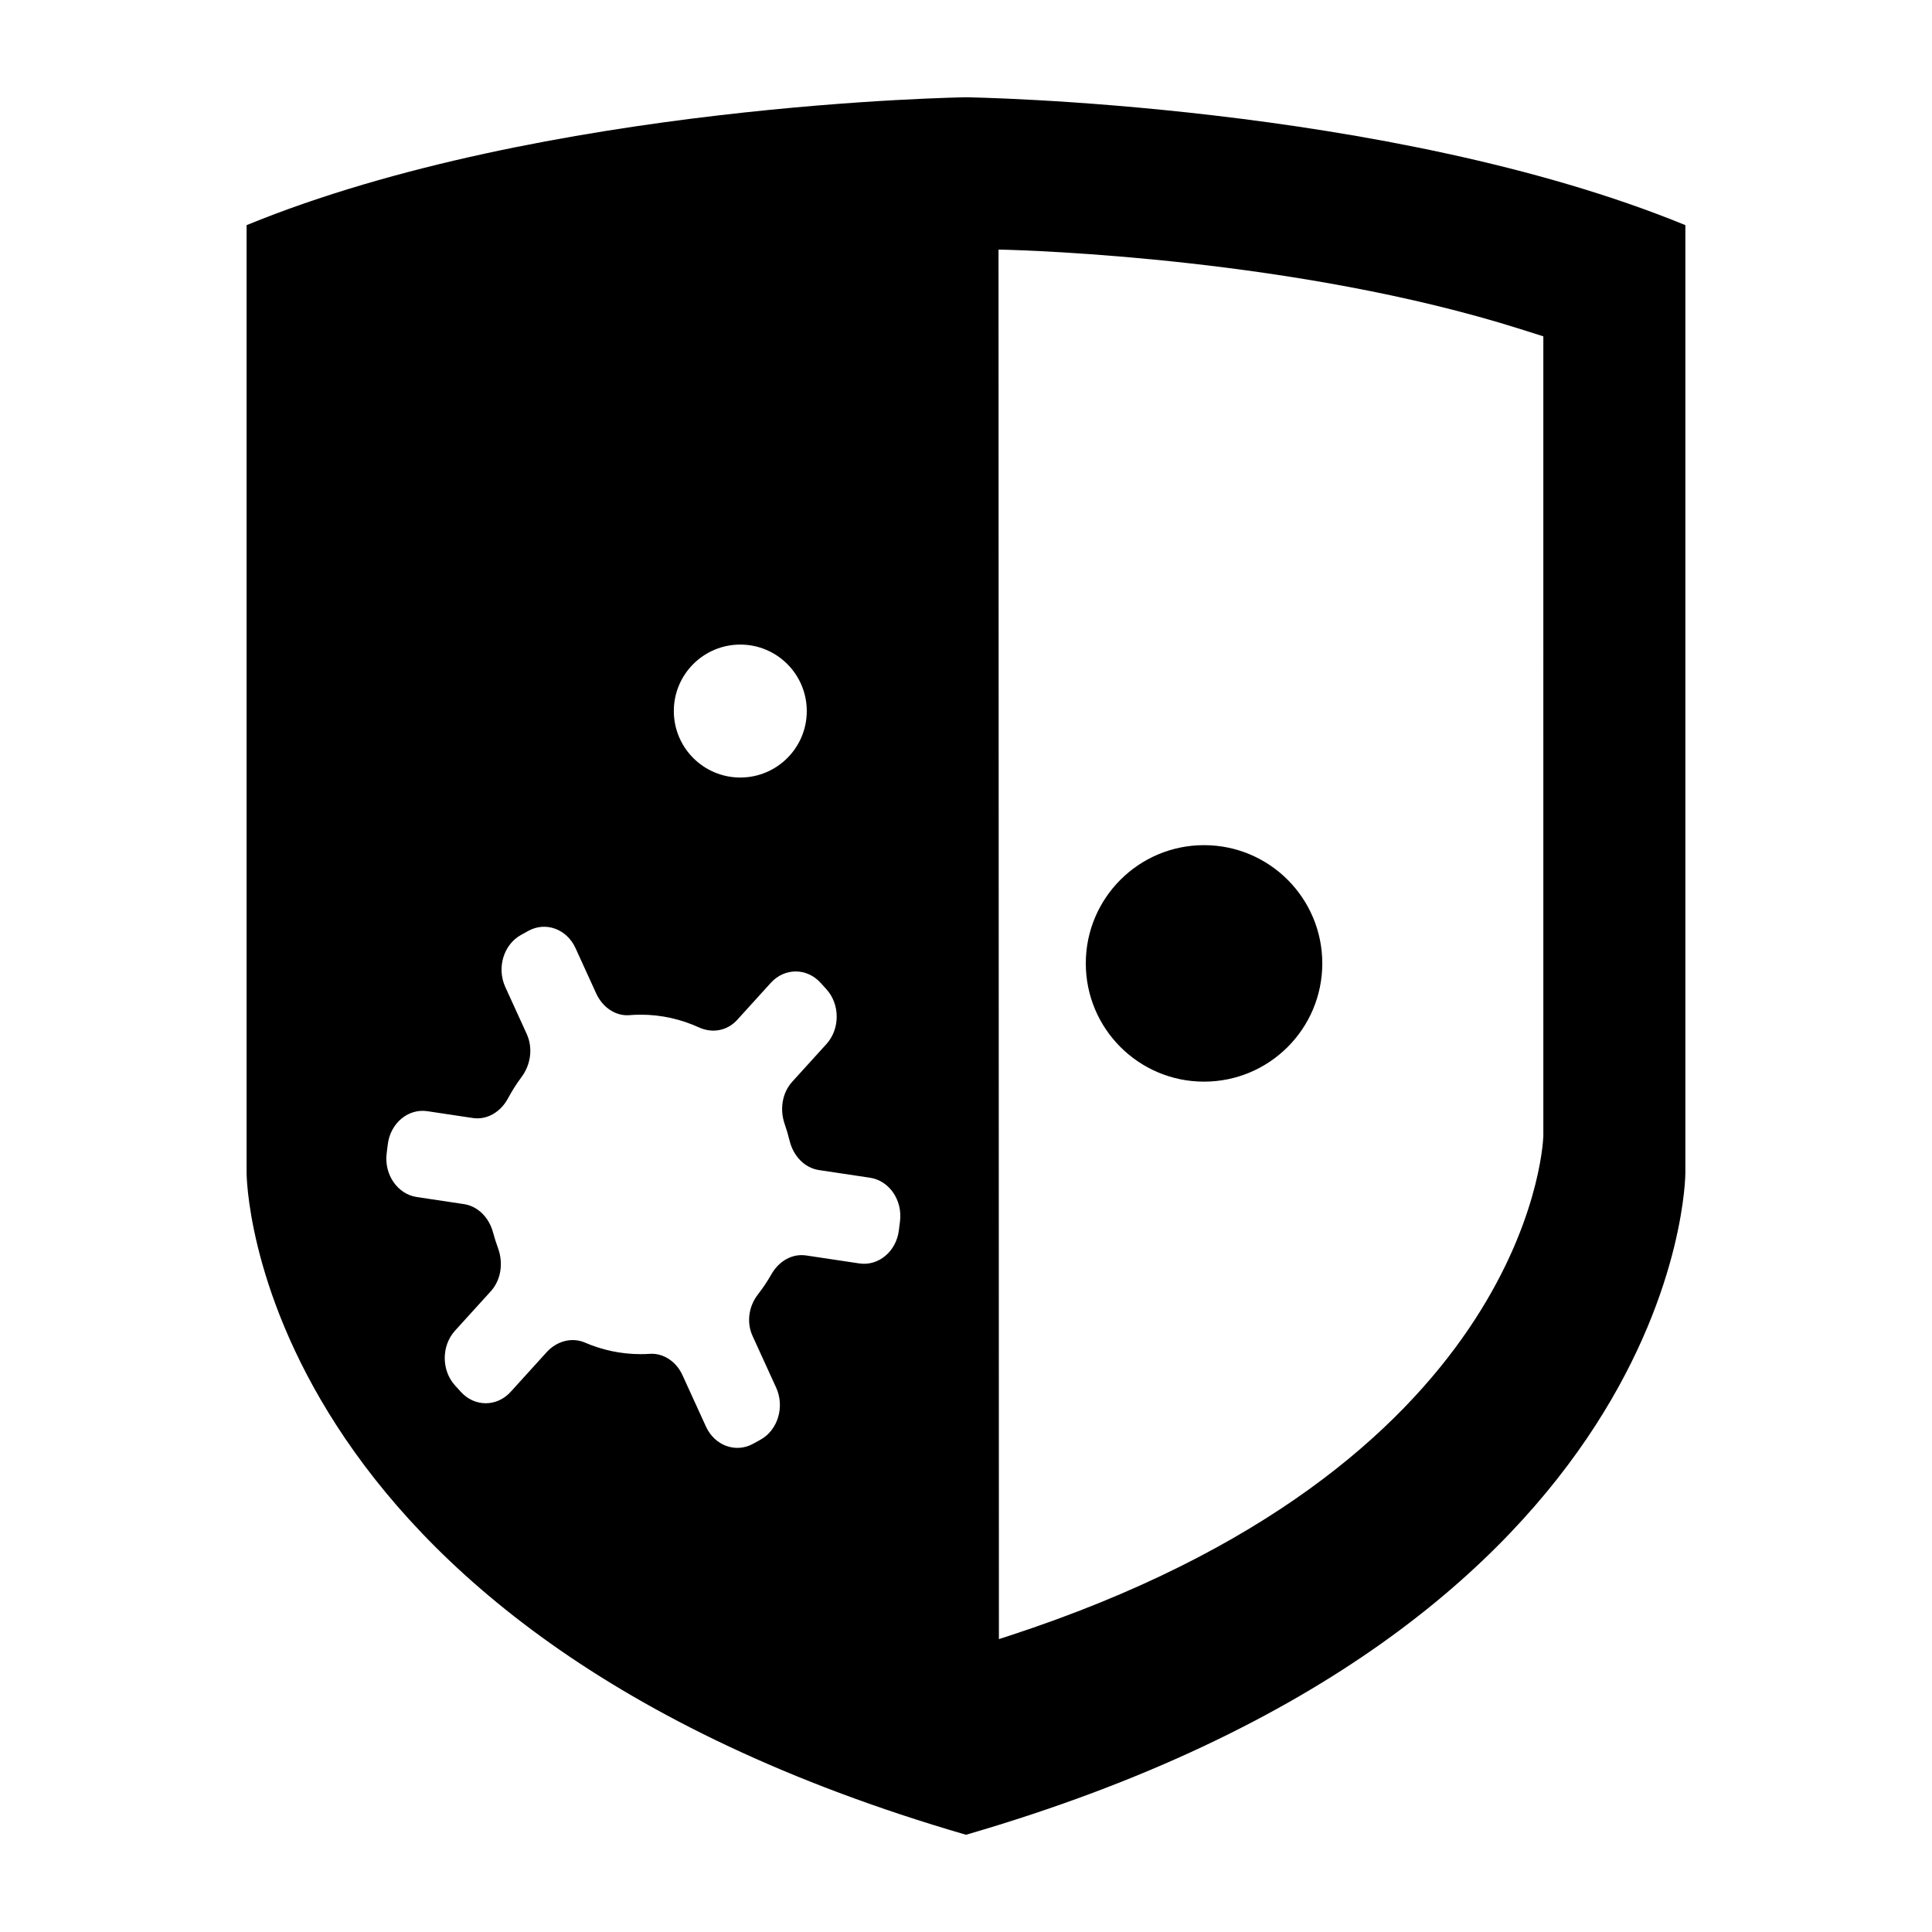
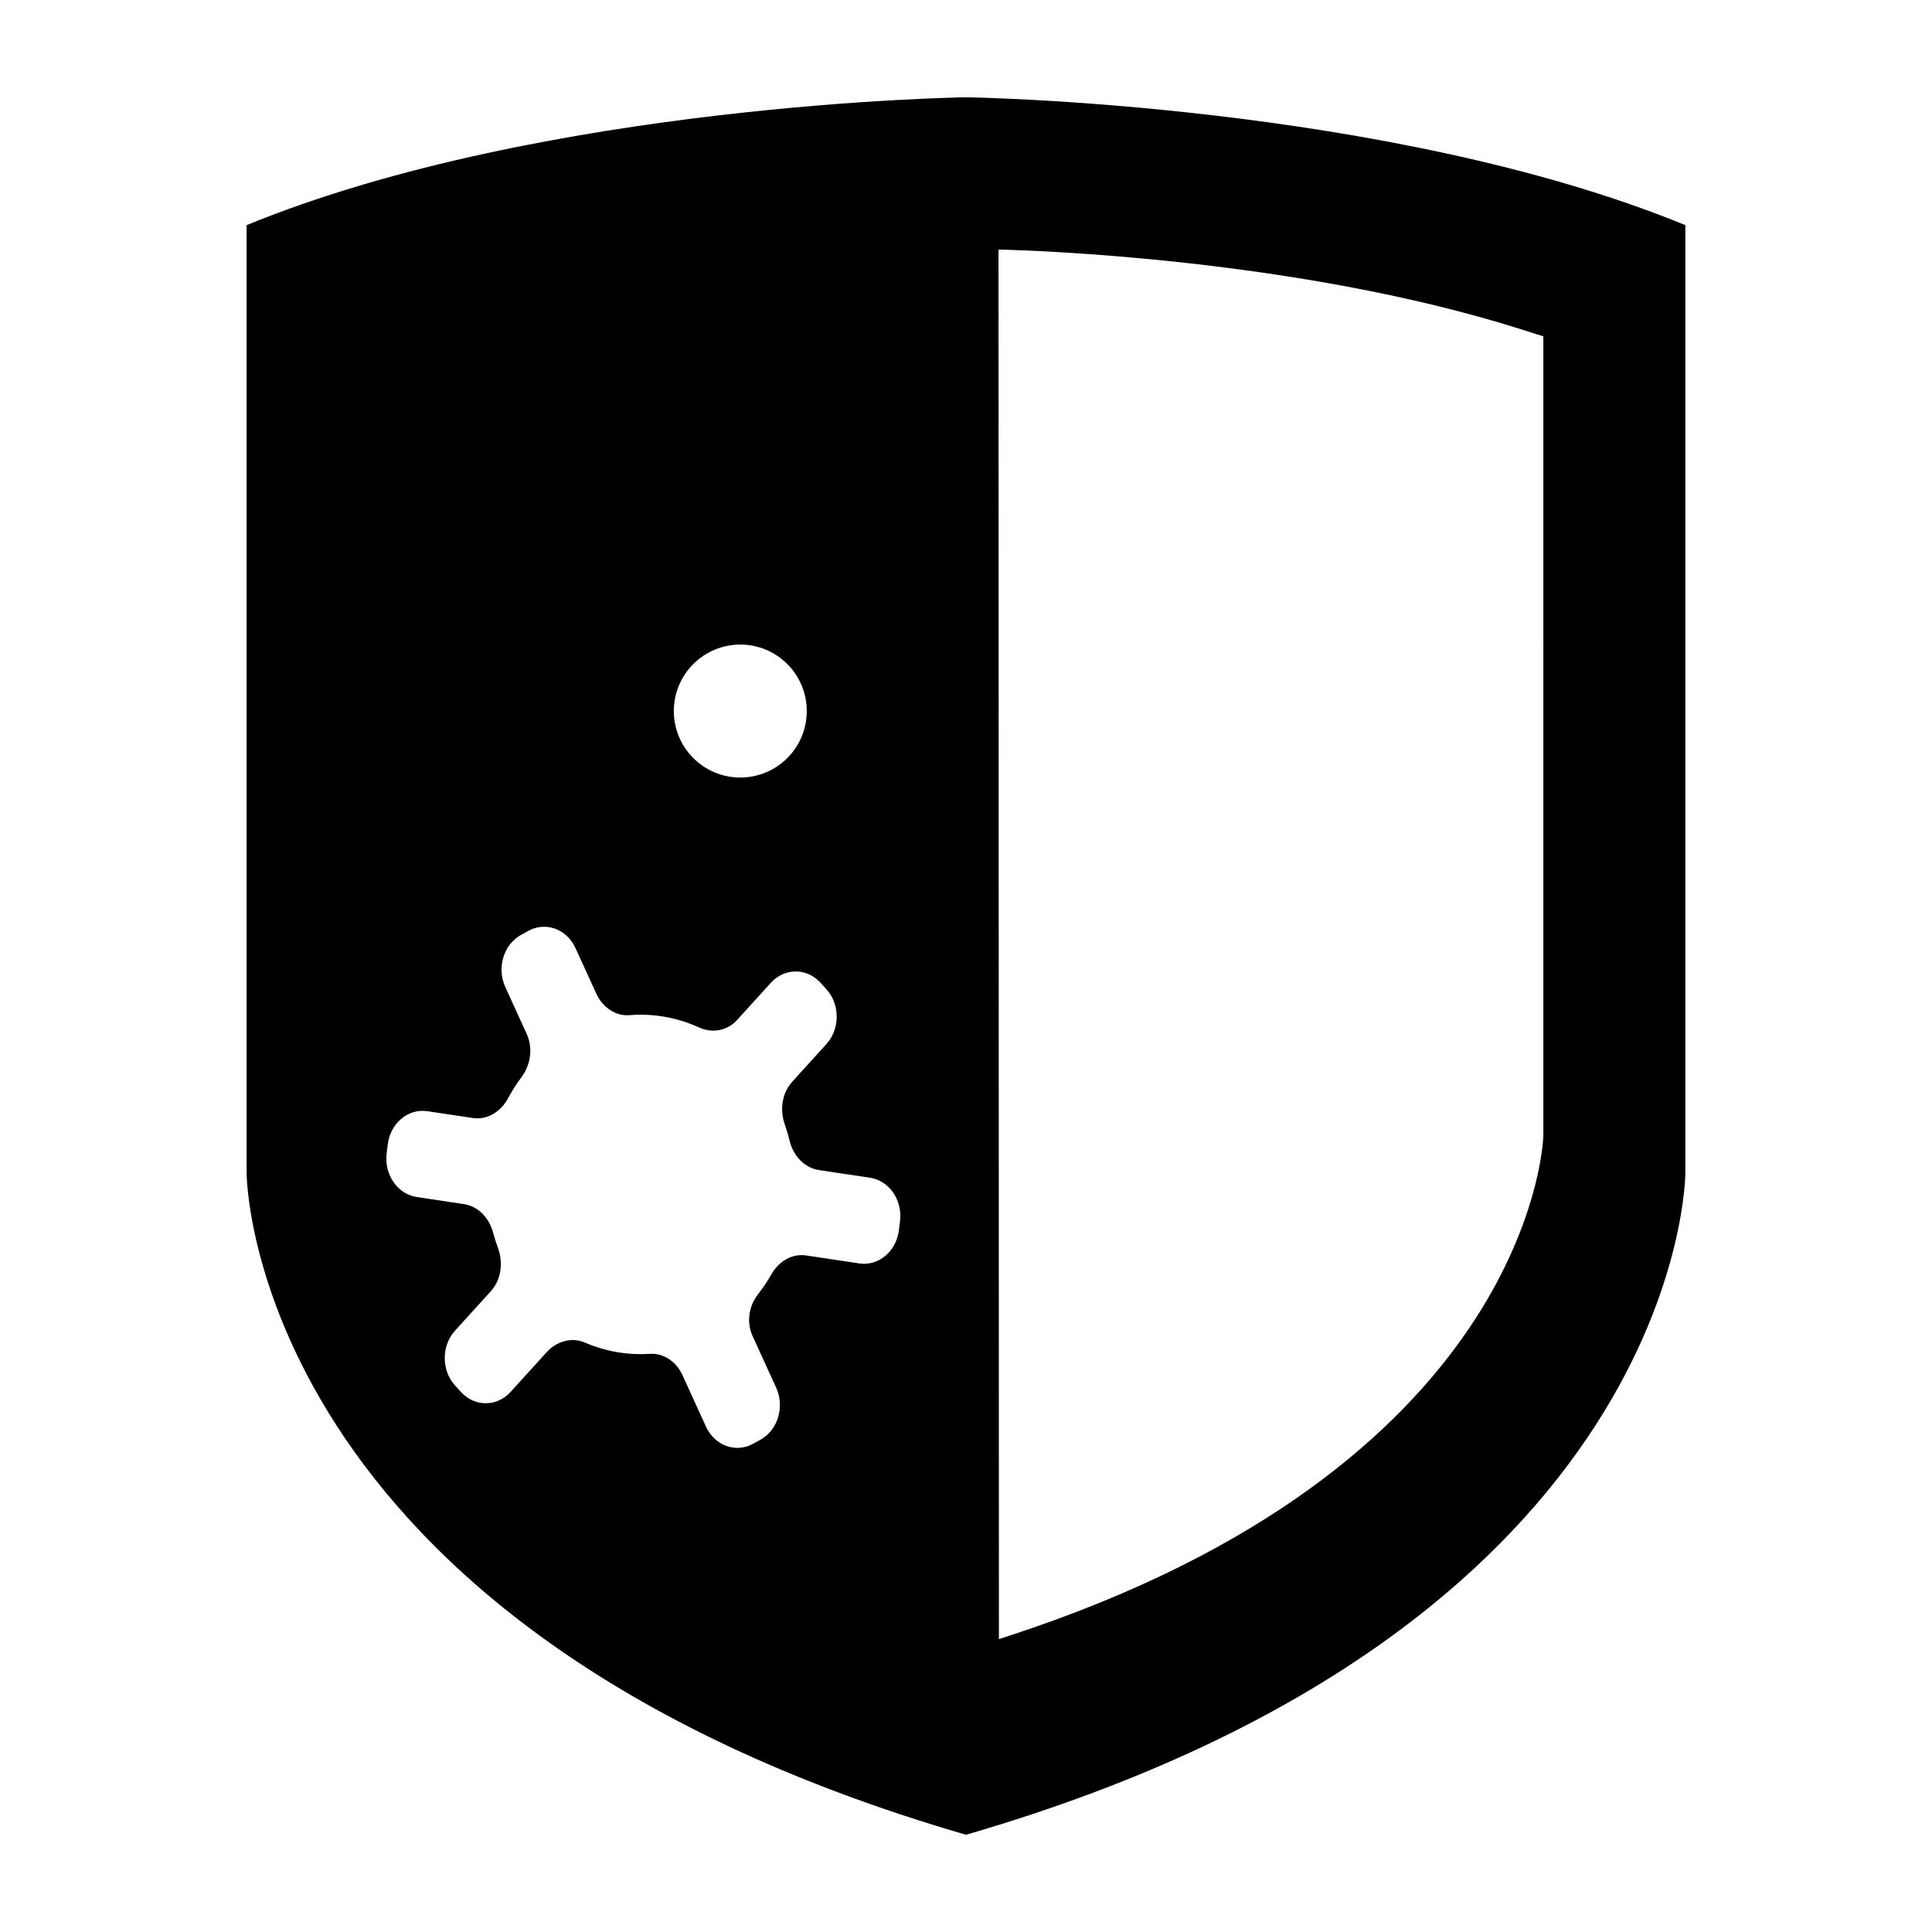
<svg xmlns="http://www.w3.org/2000/svg" fill="#000000" width="800px" height="800px" version="1.1" viewBox="144 144 512 512">
  <g>
    <path d="m400 169.78s-111.71 1.543-190.65 33.883v251.18s0 119.98 190.65 175.39c190.64-55.41 190.64-175.39 190.64-175.39v-251.18c-78.938-32.34-190.64-33.883-190.64-33.883zm-59.812 145.04c9.73 0 17.617 7.891 17.617 17.617 0 9.73-7.891 17.617-17.617 17.617-9.73 0-17.617-7.891-17.617-17.617-0.004-9.727 7.887-17.617 17.617-17.617zm42.324 152.82-0.297 2.387c-0.695 5.621-5.394 9.559-10.5 8.793l-14.07-2.109c-3.703-0.555-7.231 1.492-9.215 4.984-1.078 1.891-2.277 3.684-3.594 5.371-2.394 3.078-3.059 7.356-1.402 10.977l6.254 13.695c2.312 5.066 0.457 11.246-4.141 13.789l-1.953 1.082c-4.602 2.551-10.207 0.504-12.516-4.566l-6.219-13.617c-1.637-3.582-5.012-5.879-8.645-5.644-0.801 0.055-1.602 0.082-2.418 0.082-5.219 0-10.207-1.094-14.793-3.066-3.496-1.508-7.488-0.371-10.141 2.551l-9.543 10.516c-3.641 4.012-9.547 4.012-13.184 0l-1.547-1.703c-3.637-4.012-3.637-10.516 0-14.523l9.473-10.434c2.734-3.012 3.367-7.512 1.91-11.461-0.488-1.336-0.922-2.699-1.301-4.098-1.062-3.977-4.004-6.988-7.734-7.547l-12.488-1.875c-5.106-0.766-8.676-5.945-7.981-11.566l0.297-2.387c0.695-5.621 5.394-9.559 10.5-8.793l12.016 1.805c3.805 0.574 7.406-1.594 9.359-5.234 1.062-1.98 2.262-3.863 3.582-5.633 2.422-3.25 3.066-7.672 1.355-11.426l-5.668-12.418c-2.312-5.066-0.457-11.246 4.141-13.793l1.953-1.082c4.602-2.551 10.207-0.504 12.516 4.566l5.488 12.027c1.668 3.648 5.117 6.039 8.812 5.734 0.984-0.082 1.977-0.125 2.977-0.125 5.488 0 10.699 1.215 15.473 3.387 3.465 1.578 7.426 0.922 10.082-1.996l8.926-9.836c3.641-4.012 9.543-4.012 13.184 0l1.547 1.703c3.637 4.012 3.637 10.516 0 14.531l-9.059 9.98c-2.676 2.949-3.352 7.324-2 11.219 0.5 1.426 0.926 2.883 1.289 4.367 0.996 4.106 3.977 7.25 7.801 7.824l13.488 2.023c5.106 0.742 8.68 5.922 7.984 11.539zm170.49-22.52c-0.16 3.941-5.269 87.914-141.69 132.42l-2.59 0.84-0.105-368.22c0.281-0.004 0.484-0.012 0.516-0.012 8.242 0.195 78.766 2.394 137.82 21.07l6.047 1.918z" />
-     <path d="m494.42 399.31c0 17.309-14.031 31.336-31.336 31.336-17.309 0-31.336-14.027-31.336-31.336 0-17.305 14.027-31.336 31.336-31.336 17.305 0 31.336 14.031 31.336 31.336" />
  </g>
</svg>